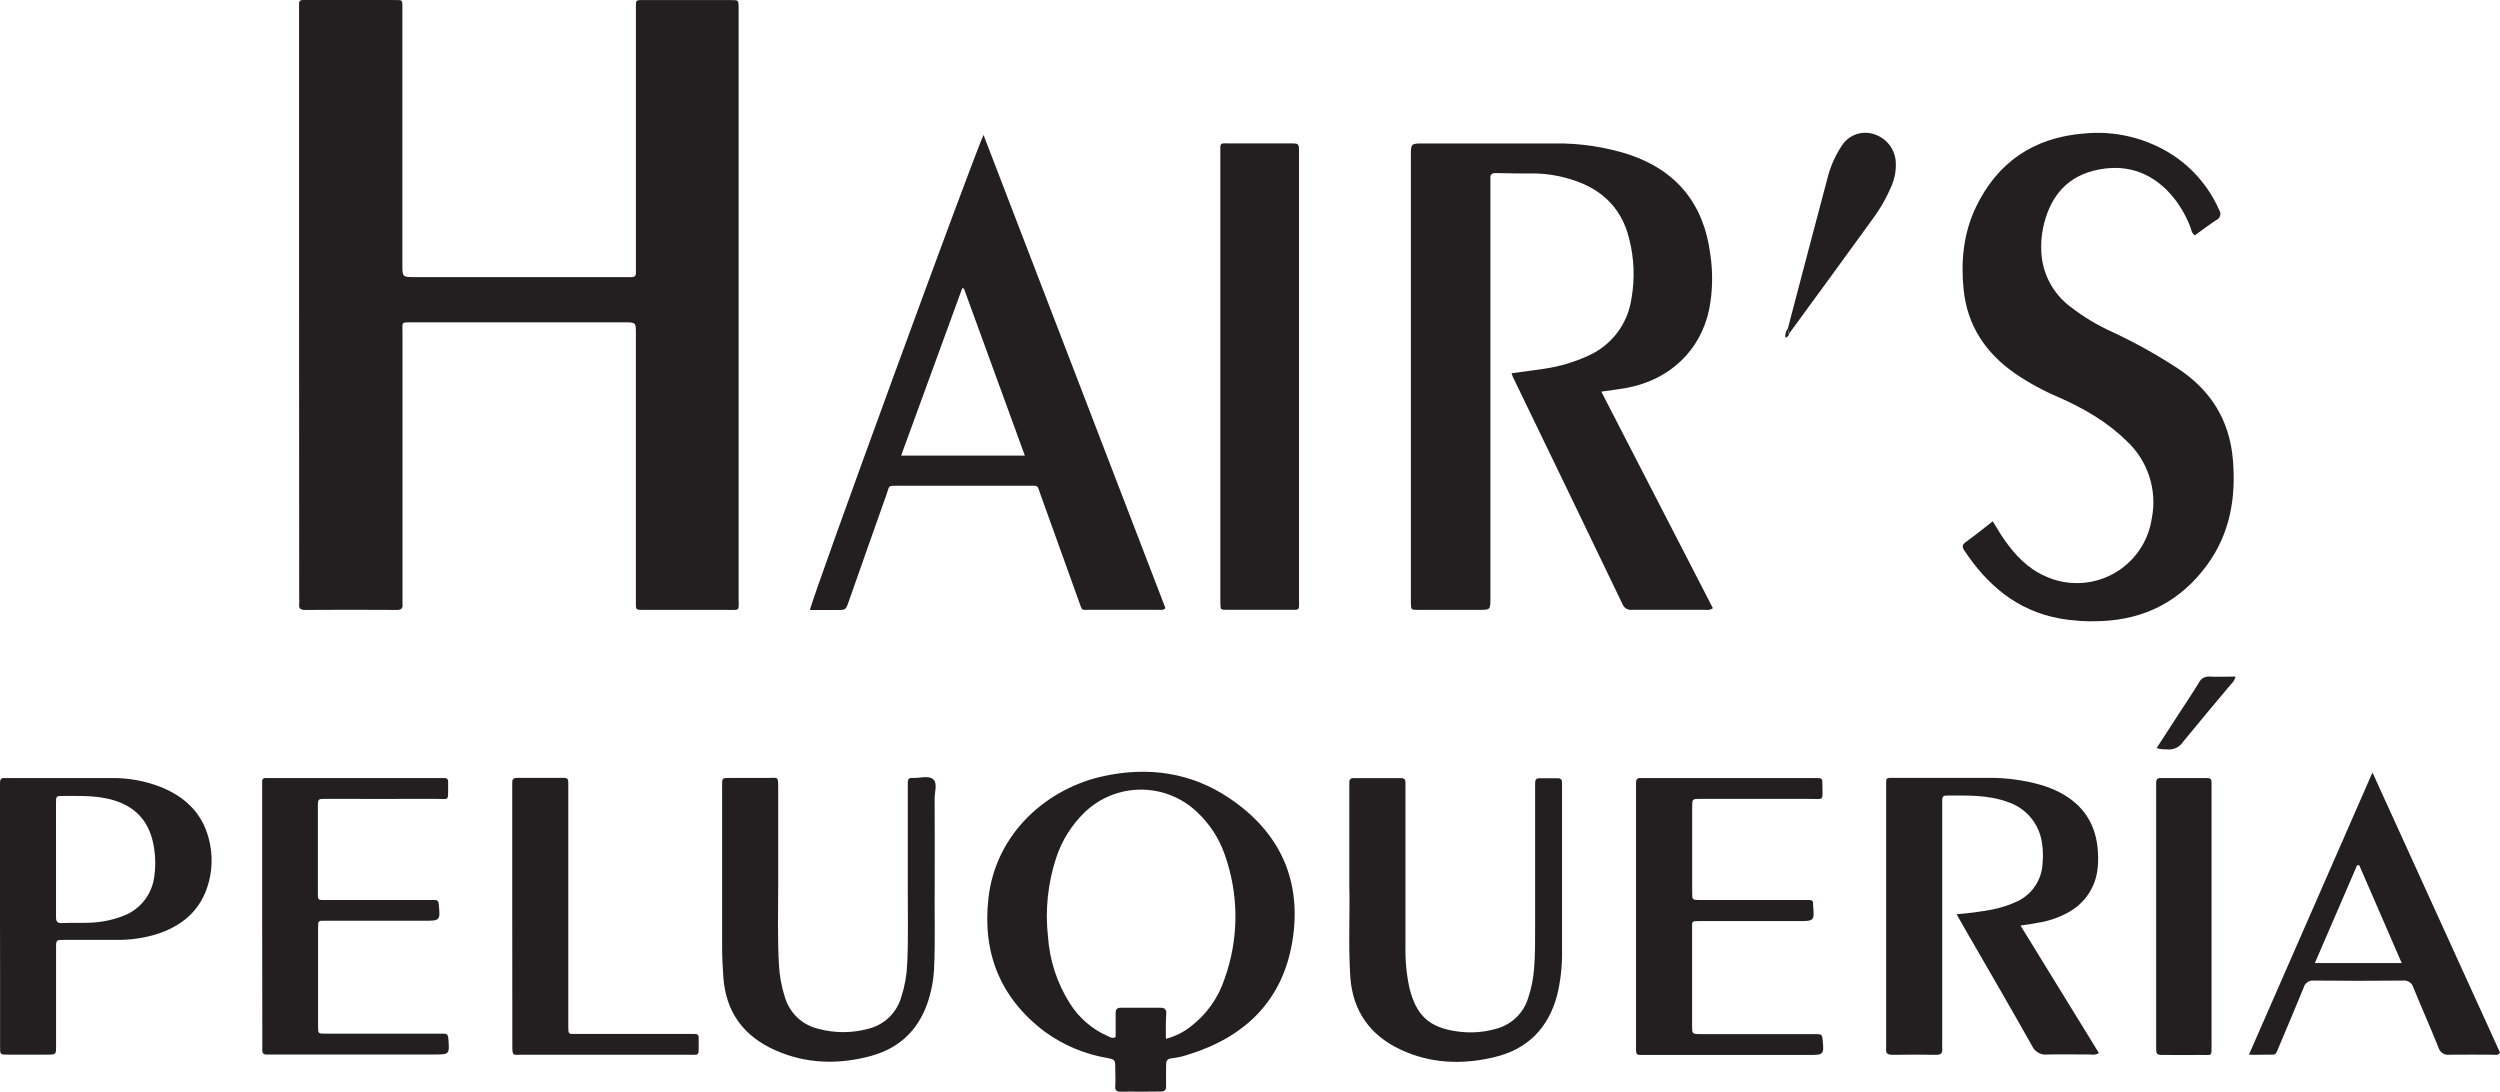
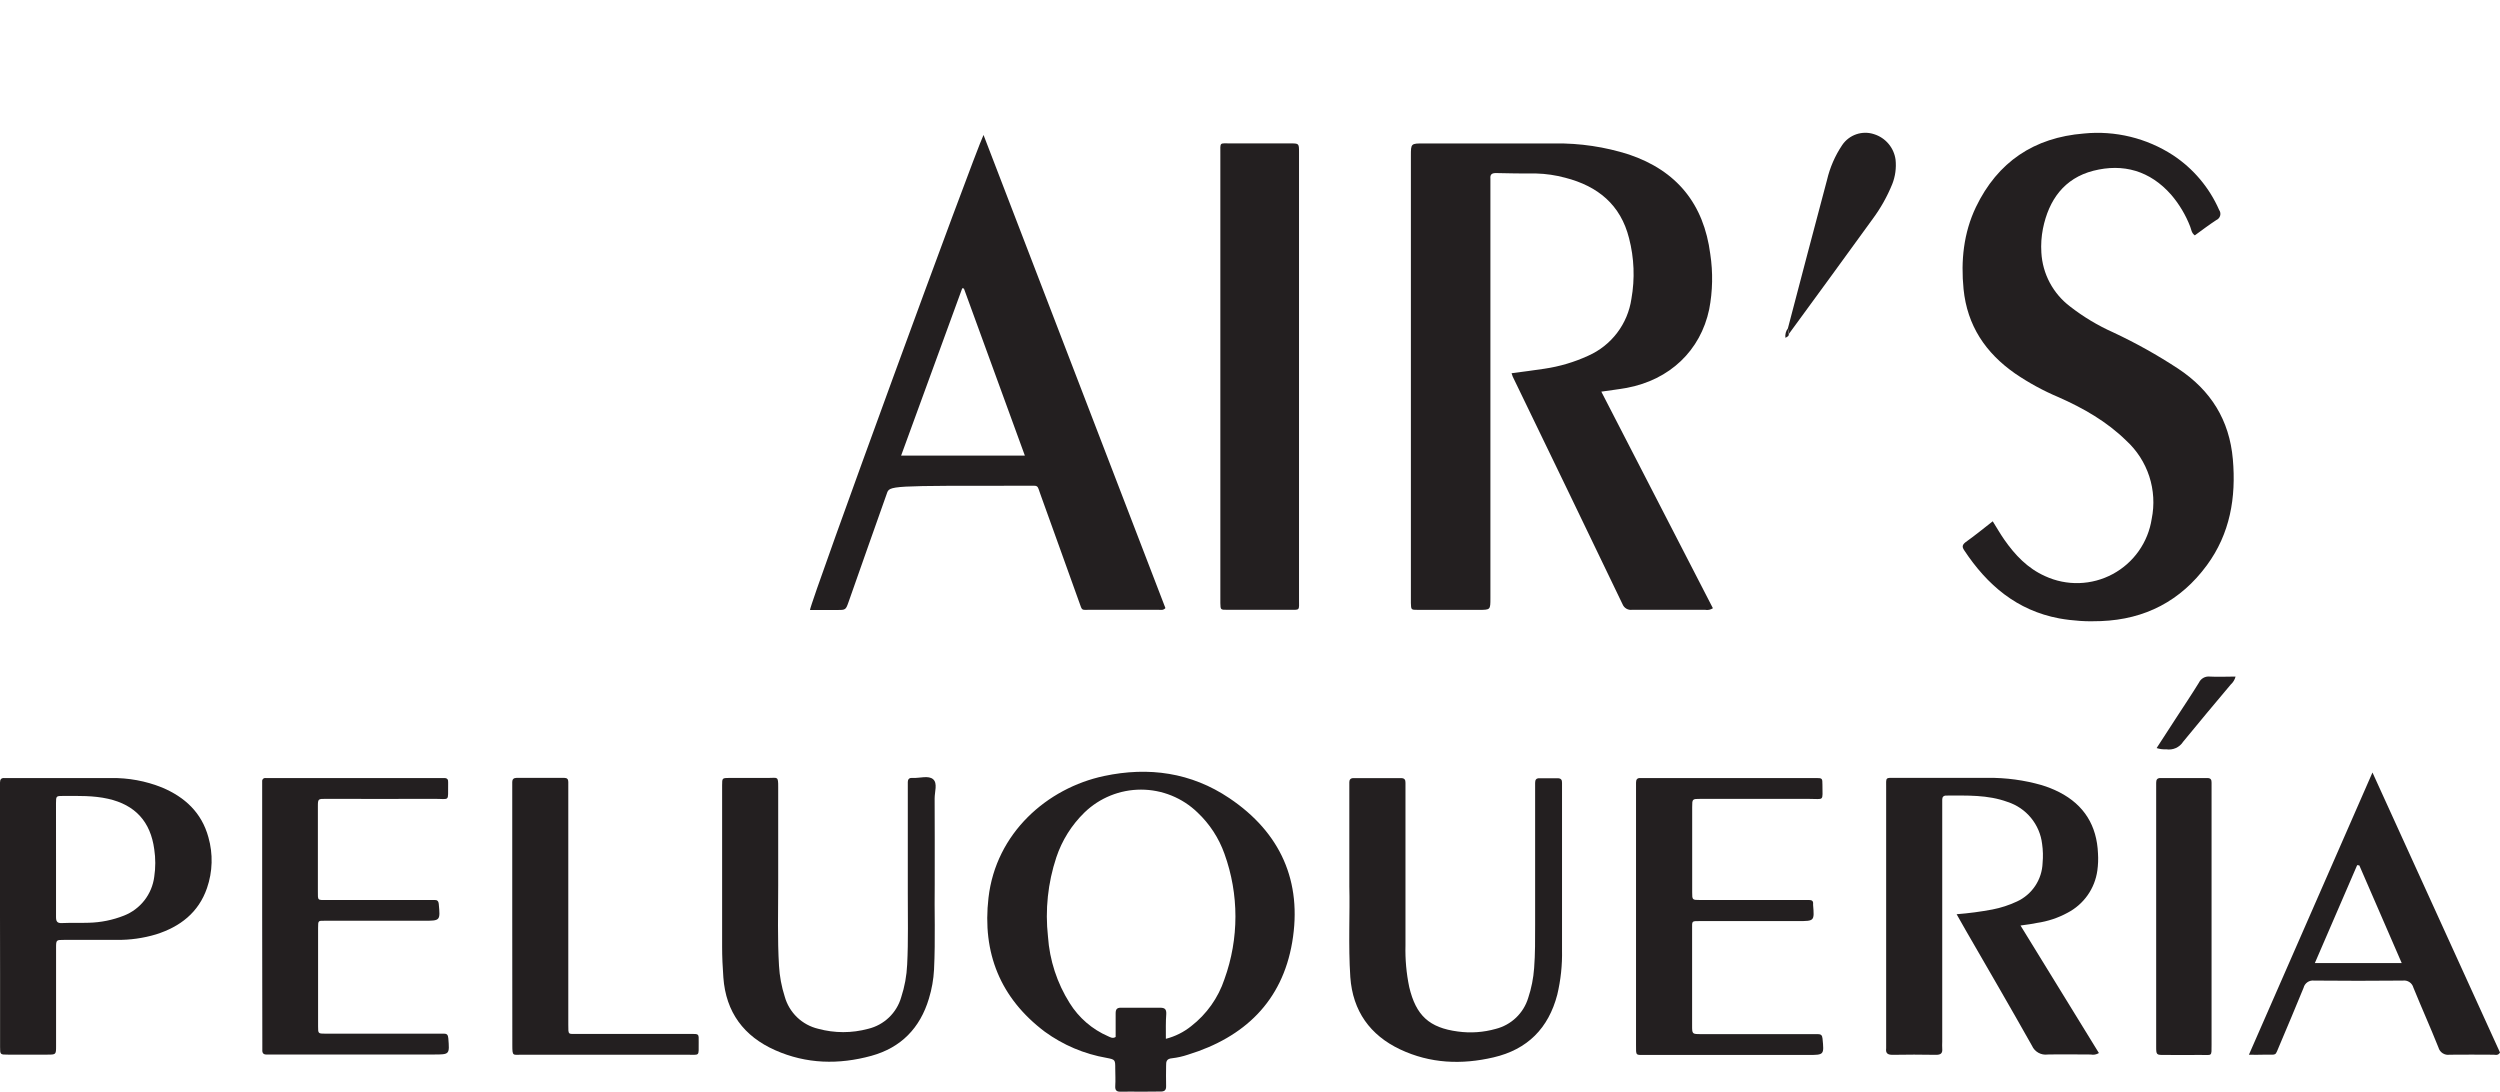
<svg xmlns="http://www.w3.org/2000/svg" width="158" height="69" viewBox="0 0 158 69" fill="none">
  <g id="Group 1">
-     <path id="Vector" d="M18.901 19.264C18.901 13.062 18.901 6.861 18.901 0.66C18.901 -0.076 18.831 0.002 19.533 0.002H24.851C25.478 0.002 25.43 -0.045 25.43 0.594C25.43 5.968 25.43 11.341 25.43 16.715C25.43 17.513 25.43 17.513 26.226 17.513H39.455C39.616 17.513 39.777 17.513 39.938 17.513C40.099 17.513 40.19 17.433 40.19 17.261C40.19 17.09 40.19 16.939 40.19 16.778C40.19 11.404 40.19 6.031 40.19 0.657C40.19 -0.066 40.12 0.007 40.83 0.005C42.623 0.005 44.414 0.005 46.208 0.005C46.671 0.005 46.671 0.005 46.681 0.461C46.681 0.582 46.681 0.713 46.681 0.824C46.681 13.146 46.681 25.468 46.681 37.79C46.681 38.656 46.804 38.545 45.903 38.545C44.17 38.545 42.437 38.545 40.706 38.545C40.152 38.545 40.188 38.563 40.188 38.014V21.097C40.188 20.372 40.188 20.372 39.447 20.372H26.097C25.322 20.372 25.438 20.314 25.438 21.062C25.438 26.619 25.438 32.175 25.438 37.732C25.438 37.873 25.438 38.016 25.438 38.155C25.465 38.429 25.385 38.55 25.077 38.548C23.143 38.534 21.212 38.534 19.284 38.548C18.994 38.548 18.873 38.462 18.909 38.17C18.916 38.029 18.916 37.888 18.909 37.747L18.901 19.264Z" fill="#231F20" />
    <path id="Vector_2" d="M101.203 24.752L108.256 38.44C108.183 38.489 108.101 38.523 108.014 38.539C107.928 38.556 107.839 38.556 107.752 38.538C106.221 38.538 104.692 38.538 103.16 38.538C103.034 38.558 102.905 38.535 102.794 38.472C102.683 38.409 102.596 38.311 102.548 38.193C100.241 33.392 97.925 28.593 95.602 23.798C95.574 23.729 95.551 23.659 95.531 23.588C96.234 23.493 96.921 23.41 97.604 23.304C98.562 23.164 99.495 22.887 100.375 22.483C101.096 22.163 101.725 21.666 102.202 21.037C102.68 20.409 102.99 19.669 103.105 18.888C103.332 17.615 103.281 16.307 102.956 15.055C102.425 12.941 100.982 11.763 98.926 11.234C98.323 11.071 97.702 10.98 97.078 10.964C96.234 10.964 95.387 10.964 94.544 10.937C94.292 10.937 94.168 11.02 94.194 11.284C94.194 11.425 94.194 11.566 94.194 11.707V37.805C94.194 38.543 94.194 38.543 93.466 38.543C92.178 38.543 90.889 38.543 89.602 38.543C89.181 38.543 89.181 38.543 89.168 38.109C89.168 38.009 89.168 37.908 89.168 37.807V9.848C89.168 9.065 89.168 9.065 89.982 9.065C92.738 9.065 95.496 9.065 98.254 9.065C99.847 9.044 101.433 9.28 102.951 9.765C105.974 10.788 107.682 12.891 108.09 16.062C108.265 17.219 108.242 18.397 108.022 19.546C107.473 22.16 105.526 24.007 102.808 24.515C102.304 24.606 101.788 24.664 101.203 24.752Z" fill="#231F20" />
    <path id="Vector_3" d="M125.941 32.946C126.205 33.369 126.424 33.752 126.674 34.11C127.351 35.079 128.142 35.916 129.25 36.412C129.924 36.723 130.66 36.873 131.402 36.851C132.144 36.828 132.87 36.634 133.523 36.282C134.177 35.931 134.74 35.433 135.167 34.827C135.595 34.221 135.876 33.523 135.988 32.79C136.169 31.898 136.116 30.974 135.835 30.108C135.553 29.243 135.052 28.465 134.381 27.85C133.142 26.634 131.661 25.793 130.099 25.102C129.135 24.696 128.215 24.194 127.351 23.604C125.487 22.301 124.329 20.581 124.097 18.274C123.92 16.478 124.097 14.725 124.878 13.088C126.25 10.236 128.55 8.69 131.704 8.438C133.681 8.242 135.667 8.725 137.333 9.808C138.619 10.656 139.632 11.858 140.25 13.269C140.287 13.321 140.312 13.381 140.323 13.444C140.334 13.506 140.331 13.571 140.313 13.632C140.296 13.694 140.265 13.751 140.222 13.798C140.18 13.846 140.127 13.884 140.069 13.909C139.603 14.213 139.157 14.553 138.711 14.876C138.494 14.717 138.492 14.498 138.419 14.319C138.135 13.584 137.728 12.903 137.215 12.304C135.882 10.793 134.192 10.309 132.296 10.793C130.457 11.267 129.482 12.634 129.114 14.45C129.016 14.948 128.982 15.456 129.014 15.962C129.051 16.627 129.232 17.277 129.545 17.865C129.859 18.453 130.296 18.967 130.827 19.369C131.667 20.023 132.583 20.573 133.555 21.007C134.976 21.672 136.347 22.438 137.658 23.299C139.726 24.667 140.9 26.553 141.116 29.024C141.328 31.442 140.943 33.729 139.472 35.727C137.819 37.974 135.573 39.147 132.782 39.253C131.896 39.295 131.009 39.238 130.137 39.082C127.462 38.578 125.59 36.976 124.137 34.777C123.996 34.566 124.009 34.44 124.215 34.273C124.787 33.865 125.336 33.422 125.941 32.946Z" fill="#231F20" />
-     <path id="Vector_4" d="M62.159 8.529L73.655 38.432C73.506 38.591 73.36 38.538 73.229 38.54C71.781 38.54 70.33 38.54 68.882 38.54C68.32 38.54 68.408 38.616 68.209 38.067C67.391 35.8 66.587 33.533 65.764 31.266C65.529 30.619 65.665 30.702 64.973 30.699H56.759C56.099 30.699 56.227 30.681 56.044 31.203C55.235 33.47 54.439 35.752 53.636 38.026C53.452 38.553 53.449 38.553 52.88 38.553H51.19C51.207 38.072 61.517 9.886 62.159 8.529ZM60.92 18.236L60.814 18.216C59.529 21.725 58.248 25.236 56.95 28.795H64.771C63.471 25.226 62.197 21.73 60.92 18.236Z" fill="#231F20" />
+     <path id="Vector_4" d="M62.159 8.529L73.655 38.432C73.506 38.591 73.36 38.538 73.229 38.54C71.781 38.54 70.33 38.54 68.882 38.54C68.32 38.54 68.408 38.616 68.209 38.067C67.391 35.8 66.587 33.533 65.764 31.266C65.529 30.619 65.665 30.702 64.973 30.699C56.099 30.699 56.227 30.681 56.044 31.203C55.235 33.47 54.439 35.752 53.636 38.026C53.452 38.553 53.449 38.553 52.88 38.553H51.19C51.207 38.072 61.517 9.886 62.159 8.529ZM60.92 18.236L60.814 18.216C59.529 21.725 58.248 25.236 56.95 28.795H64.771C63.471 25.226 62.197 21.73 60.92 18.236Z" fill="#231F20" />
    <path id="Vector_5" d="M82.098 23.861C82.098 28.529 82.098 33.197 82.098 37.865C82.098 38.621 82.189 38.538 81.426 38.54C80.136 38.54 78.848 38.54 77.562 38.54C77.136 38.54 77.136 38.54 77.126 38.117C77.126 38.016 77.126 37.916 77.126 37.815C77.126 28.457 77.126 19.098 77.126 9.74C77.126 8.954 77.048 9.065 77.793 9.063C79.053 9.063 80.29 9.063 81.536 9.063C82.093 9.063 82.098 9.063 82.098 9.612V23.861Z" fill="#231F20" />
    <path id="Vector_6" d="M72.076 68.995C71.673 68.995 71.27 68.98 70.869 68.995C70.592 69.008 70.464 68.937 70.484 68.63C70.509 68.27 70.484 67.904 70.484 67.544C70.484 66.973 70.484 66.965 69.94 66.859C68.527 66.614 67.19 66.048 66.031 65.204C63.21 63.076 62.071 60.217 62.472 56.744C62.94 52.648 66.182 49.809 69.776 49.044C72.595 48.444 75.285 48.822 77.693 50.442C80.929 52.615 82.317 55.711 81.667 59.55C81.033 63.288 78.645 65.559 75.081 66.655C74.754 66.766 74.416 66.842 74.073 66.882C73.736 66.91 73.69 67.078 73.698 67.355C73.698 67.779 73.683 68.202 73.698 68.615C73.713 68.92 73.585 68.995 73.308 68.985C72.922 68.983 72.499 68.995 72.076 68.995ZM73.683 65.653C74.267 65.504 74.812 65.231 75.282 64.854C76.262 64.094 76.994 63.061 77.385 61.885C78.311 59.323 78.311 56.519 77.385 53.958C77.033 52.967 76.45 52.073 75.685 51.351C74.727 50.423 73.445 49.904 72.111 49.904C70.777 49.904 69.495 50.423 68.537 51.351C67.726 52.141 67.117 53.113 66.759 54.187C66.225 55.798 66.045 57.505 66.232 59.192C66.334 60.684 66.805 62.128 67.602 63.393C68.18 64.324 69.028 65.056 70.033 65.492C70.177 65.552 70.315 65.658 70.509 65.537C70.509 65.048 70.509 64.547 70.509 64.043C70.509 63.791 70.587 63.683 70.852 63.688C71.678 63.688 72.504 63.688 73.33 63.688C73.625 63.688 73.718 63.794 73.708 64.076C73.67 64.582 73.683 65.086 73.683 65.653Z" fill="#231F20" />
    <path id="Vector_7" d="M127.696 58.492L132.651 66.552C132.496 66.649 132.31 66.682 132.132 66.645C131.225 66.645 130.318 66.625 129.414 66.645C129.211 66.673 129.004 66.634 128.825 66.534C128.646 66.434 128.504 66.278 128.422 66.091C127.044 63.638 125.623 61.205 124.218 58.766L123.659 57.779C124.419 57.72 125.176 57.62 125.925 57.479C126.459 57.375 126.977 57.206 127.47 56.975C127.939 56.76 128.339 56.418 128.626 55.987C128.912 55.557 129.074 55.056 129.092 54.54C129.129 54.138 129.119 53.733 129.061 53.333C128.989 52.729 128.745 52.159 128.359 51.689C127.972 51.219 127.459 50.87 126.88 50.683C125.621 50.22 124.308 50.28 123.001 50.28C122.827 50.28 122.749 50.374 122.749 50.532C122.749 50.691 122.749 50.855 122.749 51.016V65.842C122.742 65.983 122.742 66.124 122.749 66.265C122.782 66.59 122.636 66.67 122.329 66.665C121.422 66.648 120.518 66.648 119.611 66.665C119.293 66.665 119.165 66.564 119.205 66.252C119.211 66.168 119.211 66.084 119.205 66C119.205 60.605 119.205 55.211 119.205 49.817C119.205 49.092 119.127 49.16 119.84 49.16C121.772 49.16 123.704 49.16 125.633 49.16C126.781 49.148 127.925 49.303 129.029 49.618C129.414 49.734 129.788 49.884 130.147 50.066C131.724 50.875 132.52 52.182 132.593 53.938C132.616 54.299 132.602 54.662 132.552 55.021C132.474 55.582 132.263 56.116 131.937 56.579C131.61 57.042 131.178 57.421 130.676 57.683C130.074 58.012 129.418 58.23 128.739 58.328C128.432 58.396 128.112 58.434 127.696 58.492Z" fill="#231F20" />
    <path id="Vector_8" d="M0 57.905V49.877C0 49.736 0 49.595 0 49.457C0 49.258 0.078 49.157 0.287 49.172C0.365 49.172 0.446 49.172 0.539 49.172C2.693 49.172 4.846 49.172 6.997 49.172C8.107 49.153 9.209 49.356 10.239 49.769C11.682 50.376 12.745 51.356 13.171 52.915C13.471 53.968 13.44 55.089 13.083 56.124C12.549 57.676 11.383 58.57 9.866 59.051C9.056 59.294 8.213 59.412 7.368 59.401C6.259 59.401 5.153 59.401 4.048 59.401C3.559 59.401 3.544 59.401 3.544 59.887C3.544 61.958 3.544 64.03 3.544 66.104C3.544 66.65 3.544 66.653 2.982 66.653H0.509C0.005 66.653 0.005 66.653 0.005 66.164C0.005 64.616 0.005 63.067 0.005 61.517L0 57.905ZM3.541 54.326C3.541 55.535 3.541 56.741 3.541 57.95C3.541 58.222 3.602 58.353 3.912 58.338C4.473 58.313 5.04 58.338 5.602 58.318C6.368 58.301 7.126 58.148 7.839 57.865C8.347 57.665 8.793 57.332 9.129 56.9C9.464 56.469 9.678 55.956 9.748 55.414C9.835 54.836 9.835 54.248 9.748 53.671C9.511 51.928 8.549 50.872 6.836 50.484C5.902 50.273 4.955 50.303 4.01 50.303C3.549 50.303 3.541 50.303 3.539 50.761C3.539 51.95 3.541 53.139 3.541 54.326Z" fill="#231F20" />
    <path id="Vector_9" d="M85.277 56.018V49.852C85.277 49.711 85.277 49.57 85.277 49.429C85.277 49.288 85.35 49.177 85.529 49.177C86.536 49.177 87.544 49.177 88.551 49.177C88.768 49.177 88.831 49.285 88.826 49.477C88.826 49.618 88.826 49.759 88.826 49.9C88.826 53.181 88.826 56.462 88.826 59.744C88.803 60.629 88.882 61.514 89.063 62.381C89.488 64.177 90.322 64.953 92.141 65.192C92.941 65.302 93.756 65.245 94.534 65.025C95.014 64.903 95.454 64.66 95.813 64.318C96.172 63.976 96.436 63.547 96.581 63.073C96.785 62.462 96.911 61.827 96.957 61.184C97.027 60.28 97.02 59.373 97.02 58.467C97.02 55.612 97.02 52.757 97.02 49.903C97.02 49.761 97.02 49.62 97.02 49.479C97.02 49.288 97.08 49.18 97.294 49.185C97.677 49.185 98.05 49.185 98.443 49.185C98.657 49.185 98.727 49.288 98.72 49.482C98.72 49.603 98.72 49.734 98.72 49.845C98.72 53.245 98.72 56.647 98.72 60.051C98.74 60.997 98.639 61.941 98.42 62.862C97.866 64.985 96.536 66.328 94.39 66.826C92.375 67.297 90.39 67.219 88.491 66.323C86.592 65.426 85.493 63.9 85.34 61.754C85.206 59.716 85.322 57.681 85.277 56.018Z" fill="#231F20" />
    <path id="Vector_10" d="M59.074 55.897C59.046 57.454 59.124 59.366 59.031 61.278C58.999 61.901 58.889 62.517 58.706 63.114C58.149 64.975 56.943 66.212 55.071 66.728C53.013 67.293 50.968 67.25 48.991 66.373C47.014 65.496 45.873 63.975 45.716 61.771C45.669 61.126 45.638 60.484 45.638 59.839C45.638 56.52 45.638 53.199 45.638 49.877V49.626C45.638 49.172 45.638 49.167 46.109 49.165C46.936 49.165 47.759 49.165 48.585 49.165C49.145 49.165 49.185 49.044 49.182 49.744C49.182 51.817 49.182 53.89 49.182 55.963C49.182 57.653 49.132 59.346 49.233 61.033C49.27 61.697 49.392 62.353 49.595 62.985C49.734 63.483 50.004 63.934 50.376 64.293C50.749 64.65 51.211 64.902 51.714 65.02C52.748 65.301 53.838 65.301 54.872 65.02C55.364 64.902 55.816 64.655 56.182 64.305C56.548 63.955 56.815 63.514 56.955 63.028C57.175 62.358 57.302 61.662 57.333 60.958C57.411 59.446 57.368 57.935 57.373 56.424C57.373 54.23 57.373 52.036 57.373 49.842C57.373 49.701 57.373 49.56 57.373 49.419C57.373 49.278 57.447 49.154 57.625 49.167H57.686C58.127 49.187 58.678 48.993 58.973 49.248C59.268 49.502 59.066 50.046 59.069 50.464C59.079 52.159 59.074 53.852 59.074 55.897Z" fill="#231F20" />
    <path id="Vector_11" d="M103.397 57.862V49.89C103.397 49.749 103.397 49.608 103.397 49.467C103.397 49.27 103.463 49.162 103.674 49.172C103.795 49.172 103.926 49.172 104.037 49.172H114.548C114.608 49.172 114.669 49.172 114.729 49.172C115.165 49.172 115.18 49.172 115.178 49.595C115.178 50.683 115.321 50.484 114.299 50.489C112.032 50.489 109.747 50.489 107.473 50.489C106.951 50.489 106.946 50.489 106.946 51.011C106.946 52.804 106.946 54.597 106.946 56.389C106.946 56.875 106.946 56.88 107.45 56.88H114.336C114.505 56.88 114.608 56.938 114.588 57.132C114.587 57.152 114.587 57.172 114.588 57.192C114.671 58.212 114.671 58.212 113.649 58.212H107.427C106.898 58.212 106.941 58.2 106.941 58.716C106.941 60.749 106.941 62.783 106.941 64.816C106.941 65.353 106.941 65.356 107.51 65.356H114.462C114.603 65.356 114.744 65.356 114.885 65.356C115.082 65.356 115.163 65.424 115.183 65.632C115.286 66.675 115.291 66.673 114.261 66.673H104.052C103.352 66.673 103.397 66.751 103.397 66.031V57.862Z" fill="#231F20" />
    <path id="Vector_12" d="M16.569 57.902V49.872C16.569 49.704 16.569 49.543 16.569 49.389C16.565 49.359 16.568 49.329 16.578 49.3C16.588 49.272 16.604 49.246 16.625 49.225C16.647 49.204 16.673 49.188 16.702 49.179C16.73 49.17 16.761 49.168 16.79 49.172C16.911 49.172 17.042 49.172 17.153 49.172H28.082C28.266 49.172 28.334 49.27 28.322 49.439C28.322 49.479 28.322 49.52 28.322 49.56C28.301 50.703 28.473 50.482 27.417 50.487C25.15 50.502 22.868 50.487 20.594 50.487C20.103 50.487 20.09 50.487 20.09 50.973C20.09 52.743 20.09 54.514 20.09 56.285C20.09 56.943 20.05 56.877 20.664 56.88H27.065C27.186 56.88 27.317 56.88 27.427 56.88C27.616 56.867 27.709 56.922 27.73 57.132C27.828 58.192 27.835 58.192 26.77 58.192H20.566C20.108 58.192 20.103 58.154 20.103 58.65C20.103 60.724 20.103 62.797 20.103 64.869C20.103 65.32 20.103 65.328 20.571 65.328H27.639C27.78 65.328 27.921 65.328 28.06 65.328C28.276 65.328 28.311 65.428 28.334 65.623C28.415 66.648 28.42 66.645 27.397 66.645H17.322C17.181 66.645 17.04 66.645 16.899 66.645C16.672 66.663 16.561 66.58 16.579 66.338C16.579 66.177 16.579 66.015 16.579 65.854L16.569 57.902Z" fill="#231F20" />
    <path id="Vector_13" d="M142.131 66.66C144.738 60.708 147.315 54.822 149.94 48.822L158 66.519C157.874 66.728 157.718 66.658 157.592 66.658C156.665 66.658 155.738 66.643 154.821 66.658C154.666 66.683 154.508 66.65 154.376 66.565C154.244 66.48 154.149 66.348 154.108 66.197C153.605 64.937 153.04 63.678 152.527 62.419C152.489 62.276 152.401 62.152 152.279 62.07C152.156 61.988 152.008 61.953 151.862 61.973C149.99 61.99 148.116 61.993 146.245 61.973C146.099 61.955 145.951 61.992 145.83 62.075C145.709 62.159 145.623 62.283 145.587 62.426C145.096 63.638 144.58 64.839 144.076 66.041C143.749 66.796 143.937 66.635 143.121 66.655C142.817 66.668 142.519 66.66 142.131 66.66ZM149.109 54.693L148.973 54.676C148.088 56.726 147.209 58.774 146.298 60.867H151.789L149.109 54.693Z" fill="#231F20" />
    <path id="Vector_14" d="M32.374 57.925V49.898C32.374 49.736 32.374 49.575 32.374 49.414C32.374 49.253 32.468 49.162 32.641 49.162H35.664C35.838 49.162 35.916 49.243 35.916 49.414C35.916 49.585 35.916 49.736 35.916 49.898V64.758C35.916 65.428 35.898 65.343 36.498 65.343H43.633C44.19 65.343 44.162 65.325 44.157 65.869C44.145 66.796 44.273 66.658 43.354 66.658C39.974 66.658 36.593 66.658 33.211 66.658H32.971C32.415 66.658 32.379 66.771 32.379 66.071C32.378 63.357 32.376 60.642 32.374 57.925Z" fill="#231F20" />
    <path id="Vector_15" d="M136.27 57.857V49.892C136.27 49.751 136.27 49.61 136.27 49.469C136.27 49.278 136.331 49.17 136.545 49.172C137.53 49.172 138.517 49.172 139.502 49.172C139.721 49.172 139.776 49.28 139.771 49.469C139.771 49.61 139.771 49.751 139.771 49.892C139.771 55.266 139.771 60.639 139.771 66.013C139.771 66.806 139.814 66.665 139.084 66.673C138.353 66.68 137.555 66.673 136.789 66.673C136.285 66.673 136.27 66.673 136.27 66.136C136.269 63.372 136.269 60.612 136.27 57.857Z" fill="#231F20" />
    <path id="Vector_16" d="M112.994 20.755C113.818 17.627 114.631 14.498 115.467 11.375C115.651 10.587 115.976 9.84 116.427 9.168C116.642 8.85 116.955 8.61 117.319 8.486C117.683 8.362 118.077 8.36 118.442 8.481C118.799 8.593 119.116 8.804 119.356 9.09C119.597 9.376 119.751 9.725 119.8 10.095C119.854 10.618 119.783 11.146 119.591 11.634C119.273 12.417 118.858 13.157 118.354 13.836C116.596 16.262 114.833 18.682 113.064 21.095L112.994 20.755Z" fill="#231F20" />
    <path id="Vector_17" d="M136.298 47.278C136.731 46.613 137.134 45.991 137.535 45.371C138.016 44.631 138.509 43.895 138.973 43.142C139.032 43.017 139.128 42.912 139.248 42.844C139.369 42.775 139.507 42.746 139.645 42.759C140.179 42.789 140.716 42.759 141.288 42.759C141.239 42.954 141.132 43.129 140.983 43.263C139.975 44.467 138.968 45.656 137.975 46.877C137.863 47.053 137.702 47.192 137.512 47.277C137.322 47.362 137.111 47.389 136.905 47.356C136.699 47.368 136.494 47.342 136.298 47.278Z" fill="#231F20" />
    <path id="Vector_18" d="M112.994 20.755L113.054 21.097C113.072 21.221 112.991 21.274 112.838 21.349C112.81 21.138 112.866 20.925 112.994 20.755Z" fill="#231F20" />
  </g>
</svg>